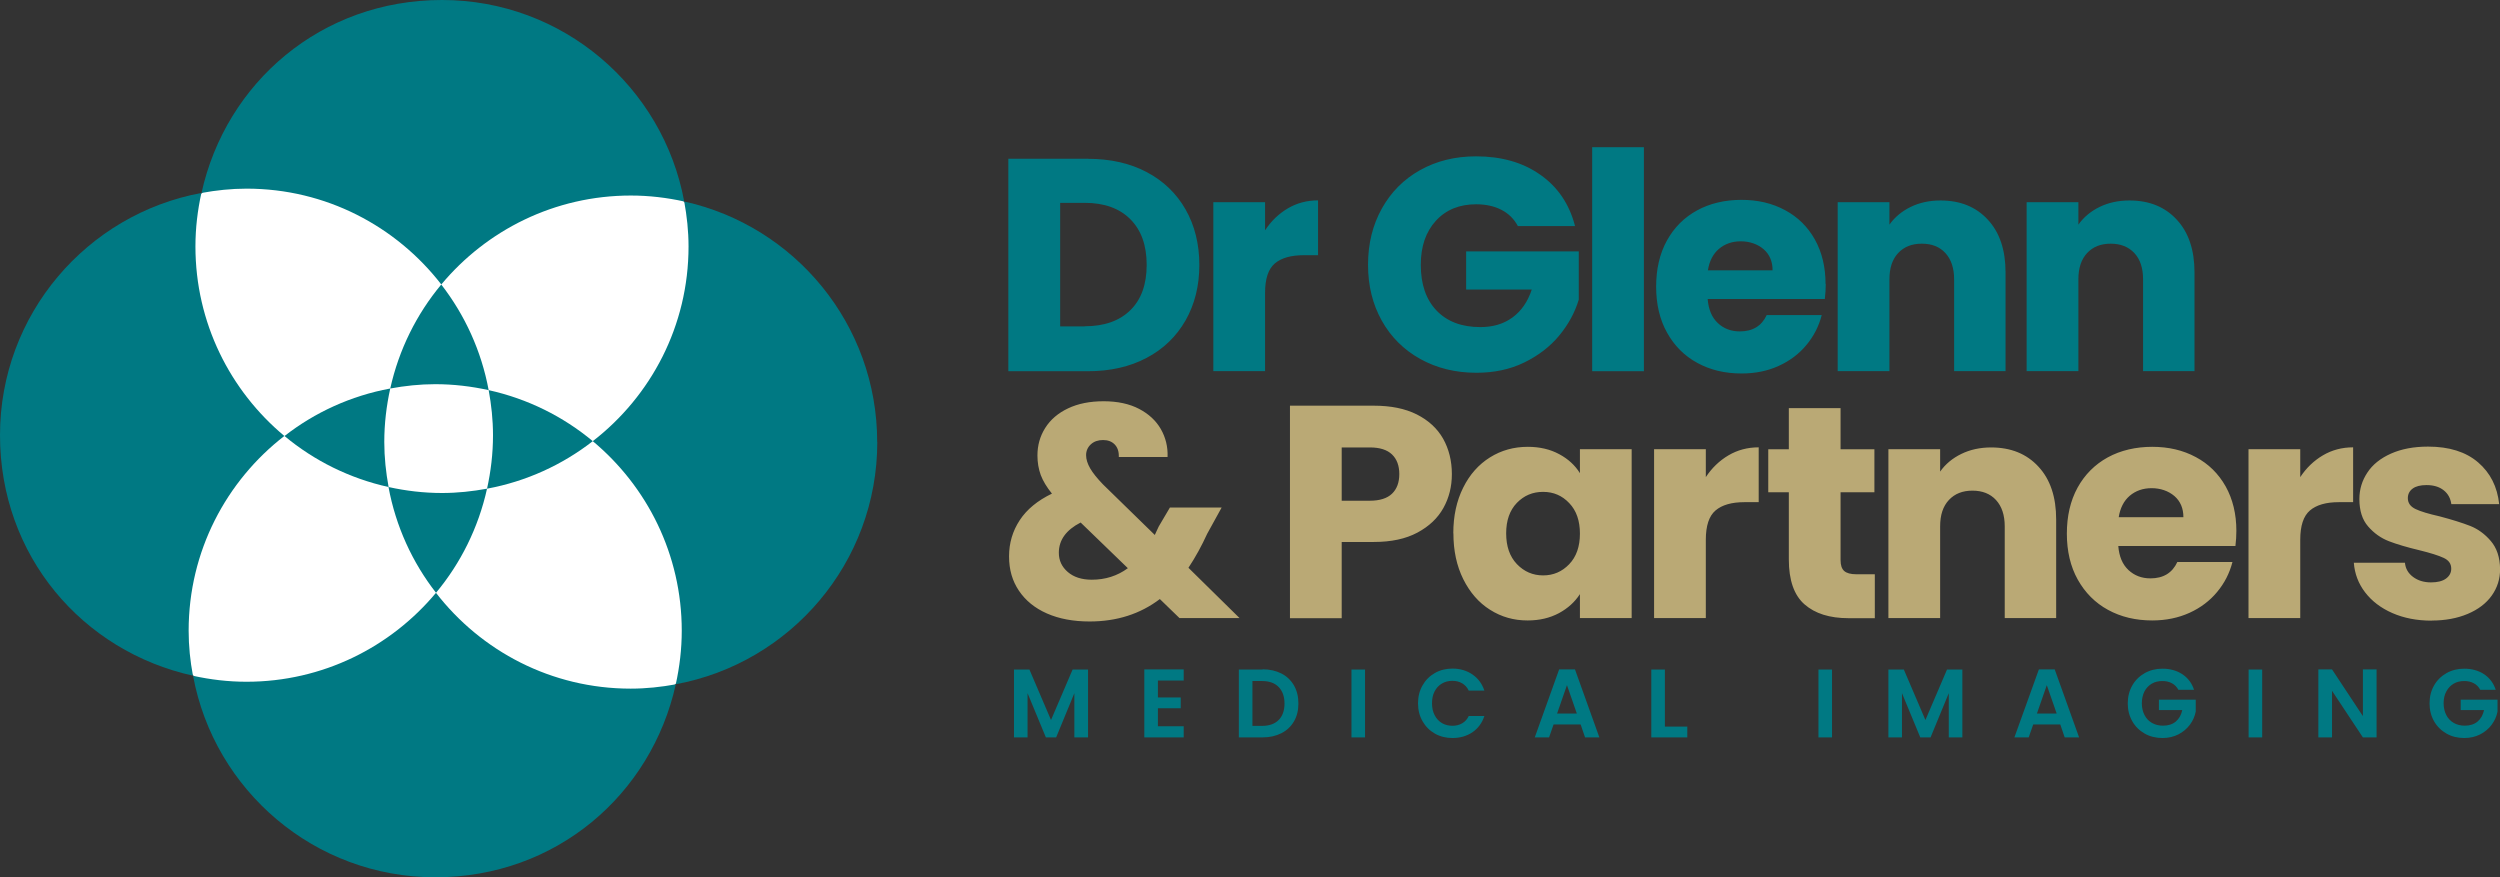
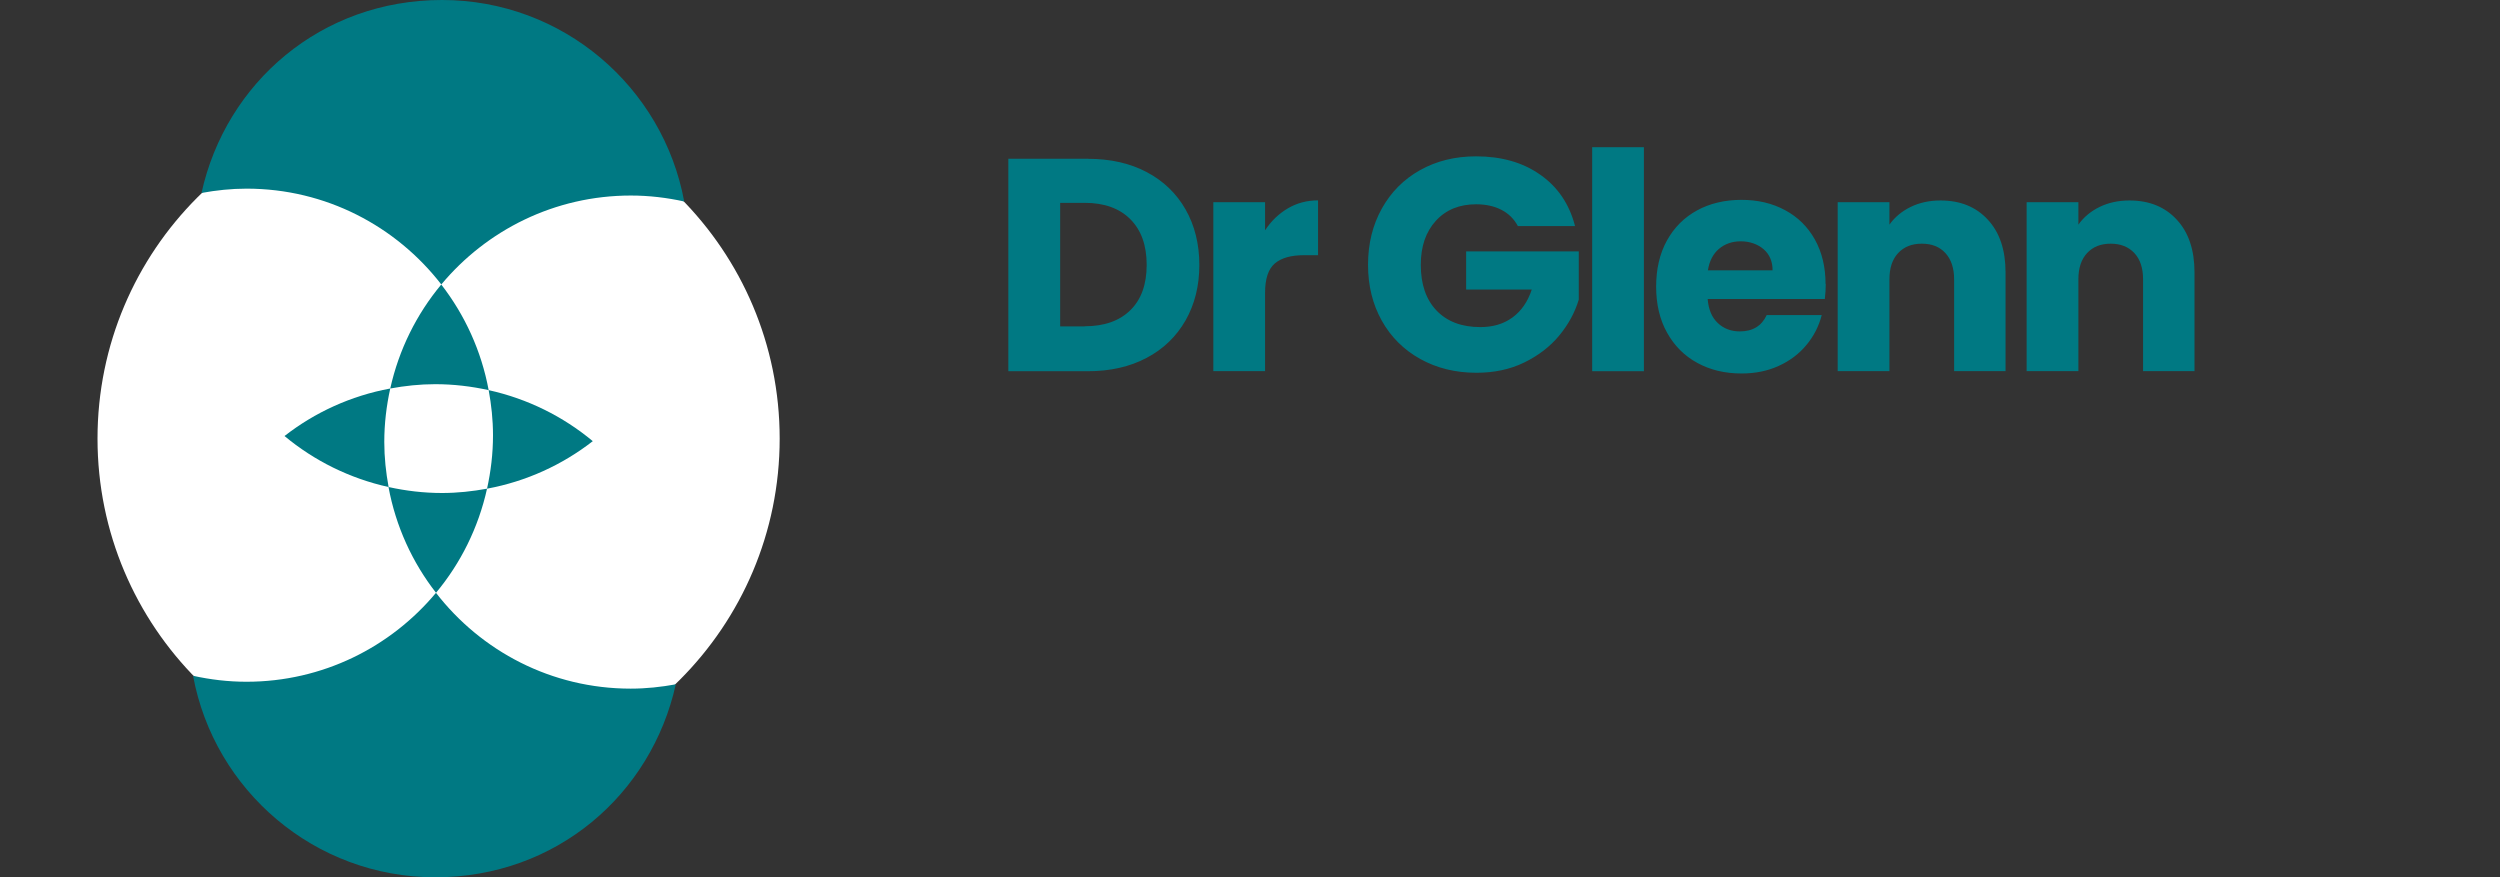
<svg xmlns="http://www.w3.org/2000/svg" id="Layer_1" data-name="Layer 1" viewBox="0 0 243.05 85.29">
  <rect x="0" y="0" width="243.05" height="85.29" fill="#333333" stroke="none" />
  <defs>
    <style>
      .cls-1 {
        fill: none;
      }

      .cls-2 {
        fill: #baa975;
      }

      .cls-3 {
        fill: #fff;
      }

      .cls-4 {
        clip-path: url(#clippath);
      }

      .cls-5 {
        fill: #007983;
      }
    </style>
    <clipPath id="clippath">
      <rect class="cls-1" width="243.05" height="85.29" />
    </clipPath>
  </defs>
  <g class="cls-4">
    <path class="cls-3" d="M42.64,75.81c18.32,0,33.16-14.85,33.16-33.17S60.96,9.48,42.64,9.48,9.48,24.33,9.48,42.64s14.85,33.17,33.17,33.17" />
    <path class="cls-5" d="M42.9,27.66c4.4-5.28,11.02-8.65,18.43-8.65,1.78,0,3.52.21,5.19.58C64.46,8.45,54.71,0,42.97,0s-21.01,8.03-23.38,18.76c1.42-.26,2.88-.42,4.38-.42,7.71,0,14.54,3.65,18.93,9.31" />
    <path class="cls-5" d="M42.39,57.63c-4.4,5.28-11.02,8.65-18.43,8.65-1.78,0-3.52-.21-5.19-.58,2.06,11.14,11.81,19.59,23.55,19.59s21-8.03,23.38-18.76c-1.42.26-2.88.42-4.38.42-7.71,0-14.55-3.65-18.93-9.31" />
-     <path class="cls-5" d="M85.28,42.97c0-11.45-8.03-21.01-18.76-23.38.26,1.42.42,2.88.42,4.37,0,7.71-3.65,14.55-9.31,18.93,5.28,4.4,8.65,11.02,8.65,18.43,0,1.78-.21,3.52-.58,5.2,11.15-2.06,19.59-11.81,19.59-23.55" />
    <path class="cls-5" d="M47.93,42.31c0,1.79-.21,3.53-.58,5.2,3.83-.71,7.32-2.32,10.28-4.62-2.88-2.4-6.33-4.12-10.12-4.96.26,1.42.42,2.88.42,4.38" />
-     <path class="cls-5" d="M27.65,42.39c-5.28-4.4-8.65-11.02-8.65-18.43,0-1.79.21-3.52.58-5.2C8.45,20.82,0,30.57,0,42.31s8.03,21.01,18.76,23.38c-.27-1.42-.42-2.88-.42-4.38,0-7.71,3.65-14.55,9.31-18.93" />
    <path class="cls-5" d="M37.94,37.77c-3.83.71-7.33,2.32-10.28,4.62,2.88,2.4,6.33,4.12,10.12,4.96-.26-1.42-.42-2.88-.42-4.38,0-1.79.21-3.52.58-5.2" />
    <path class="cls-5" d="M47.51,37.94c-.71-3.83-2.32-7.32-4.61-10.28-2.4,2.88-4.12,6.33-4.96,10.11,1.42-.26,2.88-.42,4.37-.42,1.79,0,3.53.21,5.2.58" />
    <path class="cls-5" d="M37.77,47.35c.71,3.83,2.32,7.33,4.62,10.28,2.4-2.88,4.12-6.33,4.96-10.12-1.42.26-2.88.42-4.37.42-1.79,0-3.53-.21-5.2-.58" />
-     <path class="cls-5" d="M242.64,67.08c-.21-.66-.59-1.16-1.13-1.53-.55-.36-1.2-.54-1.94-.54-.63,0-1.2.14-1.72.43-.51.29-.92.69-1.21,1.2-.29.51-.44,1.09-.44,1.74s.15,1.23.44,1.74c.29.51.7.91,1.21,1.2.51.29,1.09.43,1.73.43.57,0,1.08-.12,1.54-.35.46-.24.83-.55,1.12-.94.29-.39.48-.82.57-1.28v-1.16h-3.58v1.01h2.27c-.1.48-.31.85-.63,1.12-.32.27-.74.4-1.24.4-.41,0-.77-.09-1.08-.27-.31-.18-.55-.43-.72-.76-.17-.33-.26-.71-.26-1.15s.08-.81.26-1.14c.17-.33.41-.58.71-.76.3-.18.65-.26,1.04-.26.35,0,.66.07.93.22.27.14.47.36.62.63h1.52ZM231.05,65.08h-1.33v4.54l-3-4.54h-1.33v6.61h1.33v-4.53l3,4.53h1.33v-6.61ZM218.61,71.69h1.32v-6.6h-1.32v6.6ZM213.31,67.08c-.21-.66-.59-1.16-1.14-1.53-.55-.36-1.19-.54-1.94-.54-.63,0-1.2.14-1.72.43-.51.29-.92.69-1.21,1.2-.29.51-.44,1.09-.44,1.74s.15,1.23.44,1.74c.29.51.7.91,1.21,1.2.51.29,1.09.43,1.73.43.57,0,1.08-.12,1.54-.35.46-.24.83-.55,1.12-.94.29-.39.48-.82.57-1.28v-1.16h-3.58v1.01h2.27c-.1.48-.31.85-.63,1.12s-.74.4-1.24.4c-.41,0-.77-.09-1.08-.27-.31-.18-.55-.43-.72-.76-.17-.33-.26-.71-.26-1.15s.09-.81.25-1.14c.17-.33.41-.58.71-.76.3-.18.65-.26,1.04-.26.35,0,.66.07.93.22.27.14.47.36.62.63h1.52ZM198.03,69.37l.96-2.76.96,2.76h-1.91ZM200.73,71.69h1.4l-2.37-6.61h-1.54l-2.38,6.61h1.39l.44-1.26h2.63l.43,1.26ZM189.29,65.09l-2.1,4.91-2.1-4.91h-1.5v6.6h1.32v-4.3l1.78,4.3h1l1.77-4.3v4.3h1.32v-6.6h-1.49ZM176.79,71.69h1.32v-6.6h-1.32v6.6ZM161.86,65.09h-1.32v6.6h3.5v-1.05h-2.18v-5.55ZM151.38,69.37l.96-2.76.96,2.76h-1.91ZM154.09,71.69h1.4l-2.37-6.61h-1.54l-2.37,6.61h1.39l.44-1.26h2.63l.43,1.26ZM137.86,68.38c0,.65.15,1.23.44,1.74.29.51.69.91,1.2,1.2.51.29,1.08.43,1.71.43.74,0,1.39-.19,1.94-.56.55-.38.94-.9,1.16-1.58h-1.52c-.15.32-.36.55-.64.71-.27.16-.59.24-.95.24-.38,0-.73-.09-1.03-.27-.3-.18-.53-.44-.7-.77-.17-.33-.25-.71-.25-1.15s.08-.83.25-1.15c.17-.33.4-.58.7-.76.3-.18.64-.27,1.03-.27.36,0,.68.08.95.24.27.16.49.39.64.71h1.52c-.22-.67-.61-1.19-1.16-1.57-.56-.38-1.2-.57-1.94-.57-.63,0-1.2.14-1.71.43-.51.29-.91.69-1.2,1.2-.29.51-.44,1.09-.44,1.74M131.39,71.69h1.32v-6.6h-1.32v6.6ZM122.7,70.57h-.94v-4.36h.94c.69,0,1.23.19,1.61.58.38.39.57.93.57,1.61s-.19,1.22-.57,1.6c-.38.38-.92.57-1.61.57M122.75,65.09h-2.31v6.6h2.31c.69,0,1.3-.14,1.83-.41.53-.27.93-.65,1.22-1.15.29-.49.43-1.07.43-1.74s-.14-1.24-.43-1.75c-.29-.5-.69-.89-1.22-1.16-.53-.27-1.14-.41-1.83-.41M115.08,66.16v-1.08h-3.83v6.61h3.83v-1.08h-2.51v-1.75h2.22v-1.05h-2.22v-1.65h2.51ZM104.28,65.09l-2.1,4.91-2.1-4.91h-1.5v6.6h1.32v-4.3l1.78,4.3h1l1.77-4.3v4.3h1.33v-6.6h-1.5Z" />
    <path class="cls-5" d="M207.03,19.49c-1.08,0-2.05.21-2.91.63-.86.42-1.55,1-2.06,1.72v-2.18h-5.03v16.42h5.03v-8.92c0-1.1.28-1.95.85-2.56s1.33-.91,2.29-.91,1.73.3,2.3.91c.57.61.85,1.46.85,2.56v8.92h5v-9.59c0-2.18-.57-3.89-1.72-5.13-1.15-1.25-2.68-1.87-4.6-1.87M188.66,19.49c-1.08,0-2.05.21-2.91.63-.86.42-1.55,1-2.06,1.72v-2.18h-5.03v16.42h5.03v-8.92c0-1.1.28-1.95.85-2.56.57-.61,1.33-.91,2.3-.91s1.73.3,2.29.91.85,1.46.85,2.56v8.92h5v-9.59c0-2.18-.57-3.89-1.72-5.13-1.15-1.25-2.68-1.87-4.6-1.87M166.04,26.29c.14-.9.5-1.6,1.07-2.09.58-.49,1.29-.74,2.13-.74s1.62.26,2.21.76c.59.51.88,1.2.88,2.06h-6.3ZM177.48,27.61c0-1.65-.35-3.09-1.04-4.33-.7-1.24-1.66-2.19-2.9-2.85-1.24-.67-2.65-1-4.24-1s-3.07.34-4.32,1.03c-1.26.69-2.23,1.67-2.93,2.94-.7,1.28-1.04,2.77-1.04,4.47s.35,3.2,1.06,4.47c.71,1.28,1.69,2.26,2.94,2.94,1.26.69,2.69,1.03,4.3,1.03,1.33,0,2.54-.24,3.62-.74,1.08-.49,1.98-1.17,2.69-2.03.72-.86,1.21-1.83,1.49-2.91h-5.35c-.49,1.06-1.36,1.59-2.62,1.59-.84,0-1.56-.27-2.13-.81-.58-.54-.91-1.32-.99-2.34h11.39c.06-.51.09-1,.09-1.47M154.79,36.09h5.03V14.31h-5.03v21.77ZM153.12,21.96c-.55-2.12-1.67-3.78-3.37-4.97-1.7-1.2-3.78-1.79-6.25-1.79-2.04,0-3.85.45-5.44,1.34-1.59.89-2.83,2.14-3.72,3.74-.89,1.6-1.34,3.42-1.34,5.46s.45,3.85,1.34,5.44c.89,1.59,2.14,2.83,3.74,3.72,1.6.89,3.42,1.34,5.46,1.34,1.73,0,3.28-.33,4.65-1,1.37-.67,2.51-1.54,3.4-2.62.89-1.08,1.53-2.25,1.9-3.5v-4.68h-10.95v3.71h6.38c-.39,1.18-1.01,2.08-1.87,2.71-.85.63-1.9.94-3.13.94-1.8,0-3.22-.53-4.25-1.6s-1.54-2.56-1.54-4.46c0-1.78.49-3.21,1.47-4.28.98-1.07,2.29-1.6,3.91-1.6.94,0,1.76.18,2.46.54s1.23.89,1.6,1.58h5.56ZM122.99,22.4v-2.74h-5.03v16.42h5.03v-7.62c0-1.35.31-2.3.94-2.84.63-.54,1.57-.81,2.83-.81h1.38v-5.33c-1.08,0-2.06.26-2.94.78-.88.52-1.62,1.23-2.21,2.13M105.45,31.73h-2.38v-12.01h2.38c1.9,0,3.38.53,4.44,1.59,1.06,1.06,1.59,2.54,1.59,4.44s-.53,3.38-1.59,4.41c-1.06,1.04-2.54,1.56-4.44,1.56M105.77,15.43h-7.74v20.66h7.74c2.16,0,4.06-.43,5.69-1.29,1.64-.86,2.9-2.08,3.8-3.65.89-1.57,1.34-3.36,1.34-5.39s-.45-3.84-1.34-5.4c-.89-1.56-2.15-2.77-3.78-3.63-1.63-.86-3.53-1.29-5.71-1.29" />
-     <path class="cls-2" d="M236.4,60.33c1.33,0,2.5-.22,3.52-.65,1.01-.43,1.79-1.02,2.33-1.78.54-.76.81-1.61.81-2.58-.02-1.14-.32-2.04-.9-2.72-.58-.68-1.25-1.17-2.01-1.47-.77-.3-1.76-.61-2.97-.93-1.06-.24-1.84-.47-2.34-.71-.5-.24-.75-.59-.75-1.06,0-.39.16-.7.47-.93.31-.23.76-.34,1.35-.34.69,0,1.24.17,1.66.5.42.33.67.78.75,1.35h4.65c-.18-1.69-.86-3.04-2.05-4.06-1.19-1.02-2.81-1.53-4.87-1.53-1.39,0-2.59.23-3.6.68-1.01.45-1.78,1.06-2.29,1.84-.52.78-.78,1.63-.78,2.58,0,1.12.28,2.01.85,2.66.57.66,1.25,1.14,2.03,1.44.78.3,1.77.59,2.94.87,1.1.27,1.89.52,2.38.75.49.23.73.57.73,1.05,0,.39-.17.71-.51.96-.34.25-.83.37-1.46.37-.69,0-1.27-.18-1.74-.53-.47-.35-.74-.81-.79-1.38h-4.97c.08,1.06.44,2.02,1.09,2.87.65.85,1.53,1.53,2.65,2.02s2.39.74,3.83.74M223.63,46.41v-2.74h-5.03v16.42h5.03v-7.62c0-1.35.31-2.3.94-2.84.63-.54,1.57-.81,2.82-.81h1.38v-5.33c-1.08,0-2.06.26-2.94.78-.88.52-1.62,1.23-2.21,2.13M205.98,50.29c.14-.9.5-1.6,1.07-2.09.58-.49,1.29-.74,2.13-.74s1.62.26,2.21.76c.59.51.88,1.2.88,2.06h-6.3ZM217.42,51.62c0-1.65-.35-3.09-1.04-4.33-.7-1.24-1.66-2.19-2.9-2.85-1.24-.67-2.65-1-4.24-1s-3.07.34-4.33,1.03c-1.25.69-2.23,1.67-2.93,2.94-.7,1.28-1.04,2.77-1.04,4.47s.35,3.2,1.06,4.47c.71,1.27,1.69,2.26,2.94,2.94,1.26.69,2.69,1.03,4.3,1.03,1.33,0,2.54-.25,3.62-.74,1.08-.49,1.98-1.17,2.69-2.03.72-.86,1.21-1.83,1.49-2.91h-5.36c-.49,1.06-1.36,1.59-2.62,1.59-.84,0-1.55-.27-2.13-.81-.58-.54-.91-1.32-.99-2.34h11.39c.06-.51.09-1,.09-1.47M193.59,43.5c-1.08,0-2.05.21-2.91.63-.86.42-1.55.99-2.06,1.72v-2.18h-5.03v16.42h5.03v-8.92c0-1.1.28-1.95.85-2.56s1.33-.91,2.29-.91,1.73.3,2.29.91.85,1.46.85,2.56v8.92h5v-9.59c0-2.18-.57-3.89-1.72-5.13-1.15-1.25-2.68-1.87-4.61-1.87M180.47,55.83c-.55,0-.94-.11-1.18-.32-.24-.22-.35-.57-.35-1.06v-6.59h3.29v-4.18h-3.29v-4h-5.03v4h-2v4.18h2v6.53c0,2.02.51,3.48,1.53,4.37,1.02.89,2.44,1.34,4.27,1.34h2.56v-4.27h-1.79ZM165.84,46.41v-2.74h-5.03v16.42h5.03v-7.62c0-1.35.31-2.3.94-2.84.63-.54,1.57-.81,2.82-.81h1.38v-5.33c-1.08,0-2.06.26-2.94.78-.88.52-1.62,1.23-2.21,2.13M153.6,51.88c0,1.26-.35,2.25-1.04,2.97-.7.73-1.54,1.09-2.54,1.09s-1.85-.37-2.55-1.1c-.7-.74-1.04-1.73-1.04-2.99s.35-2.24,1.04-2.96c.7-.72,1.54-1.07,2.55-1.07s1.85.36,2.54,1.09c.7.73,1.04,1.72,1.04,2.97M141.3,51.85c0,1.69.32,3.17.96,4.46.64,1.28,1.5,2.28,2.6,2.97,1.1.7,2.31,1.04,3.65,1.04,1.16,0,2.17-.24,3.05-.71.87-.47,1.55-1.09,2.04-1.85v2.33h5.03v-16.42h-5.03v2.33c-.47-.76-1.14-1.38-2.02-1.85-.87-.47-1.89-.71-3.05-.71-1.35,0-2.58.34-3.68,1.03-1.1.69-1.97,1.67-2.6,2.94-.64,1.28-.96,2.76-.96,4.44M133.18,48.68h-2.74v-5.18h2.74c.96,0,1.68.23,2.15.68.47.45.71,1.09.71,1.91s-.24,1.46-.71,1.91c-.47.45-1.19.68-2.15.68M141.15,46.09c0-1.29-.29-2.44-.85-3.44-.57-1-1.42-1.78-2.56-2.36-1.14-.57-2.53-.85-4.18-.85h-8.15v20.66h5.03v-7.41h3.12c1.69,0,3.1-.3,4.24-.91,1.14-.61,1.98-1.41,2.53-2.4.55-.99.82-2.08.82-3.28M106.15,56.36c-.98,0-1.76-.25-2.34-.75-.58-.5-.87-1.12-.87-1.87,0-1.24.71-2.22,2.12-2.94l4.59,4.44c-1.02.75-2.19,1.12-3.5,1.12M120.51,60.09l-4.97-4.89c.69-1.04,1.29-2.14,1.82-3.3l1.41-2.56h-5.03l-1.09,1.85c-.08.18-.15.33-.22.47-.07.14-.12.26-.16.35l-5.03-4.91c-.57-.59-.99-1.11-1.25-1.56-.26-.45-.4-.88-.4-1.29s.16-.78.47-1.06c.31-.28.71-.41,1.18-.41s.85.14,1.13.43c.28.29.42.69.4,1.22h4.74c.04-.98-.18-1.88-.65-2.71-.47-.82-1.18-1.48-2.12-1.97-.94-.49-2.09-.74-3.44-.74s-2.49.23-3.46.69-1.71,1.09-2.22,1.9c-.51.8-.76,1.7-.76,2.68,0,.69.11,1.32.32,1.9.22.58.58,1.18,1.09,1.81-1.39.67-2.44,1.53-3.13,2.58s-1.04,2.22-1.04,3.52.32,2.39.96,3.34c.64.95,1.54,1.69,2.72,2.21,1.18.52,2.56.78,4.15.78,2.65,0,4.92-.73,6.83-2.18l1.91,1.85h5.86Z" />
  </g>
</svg>